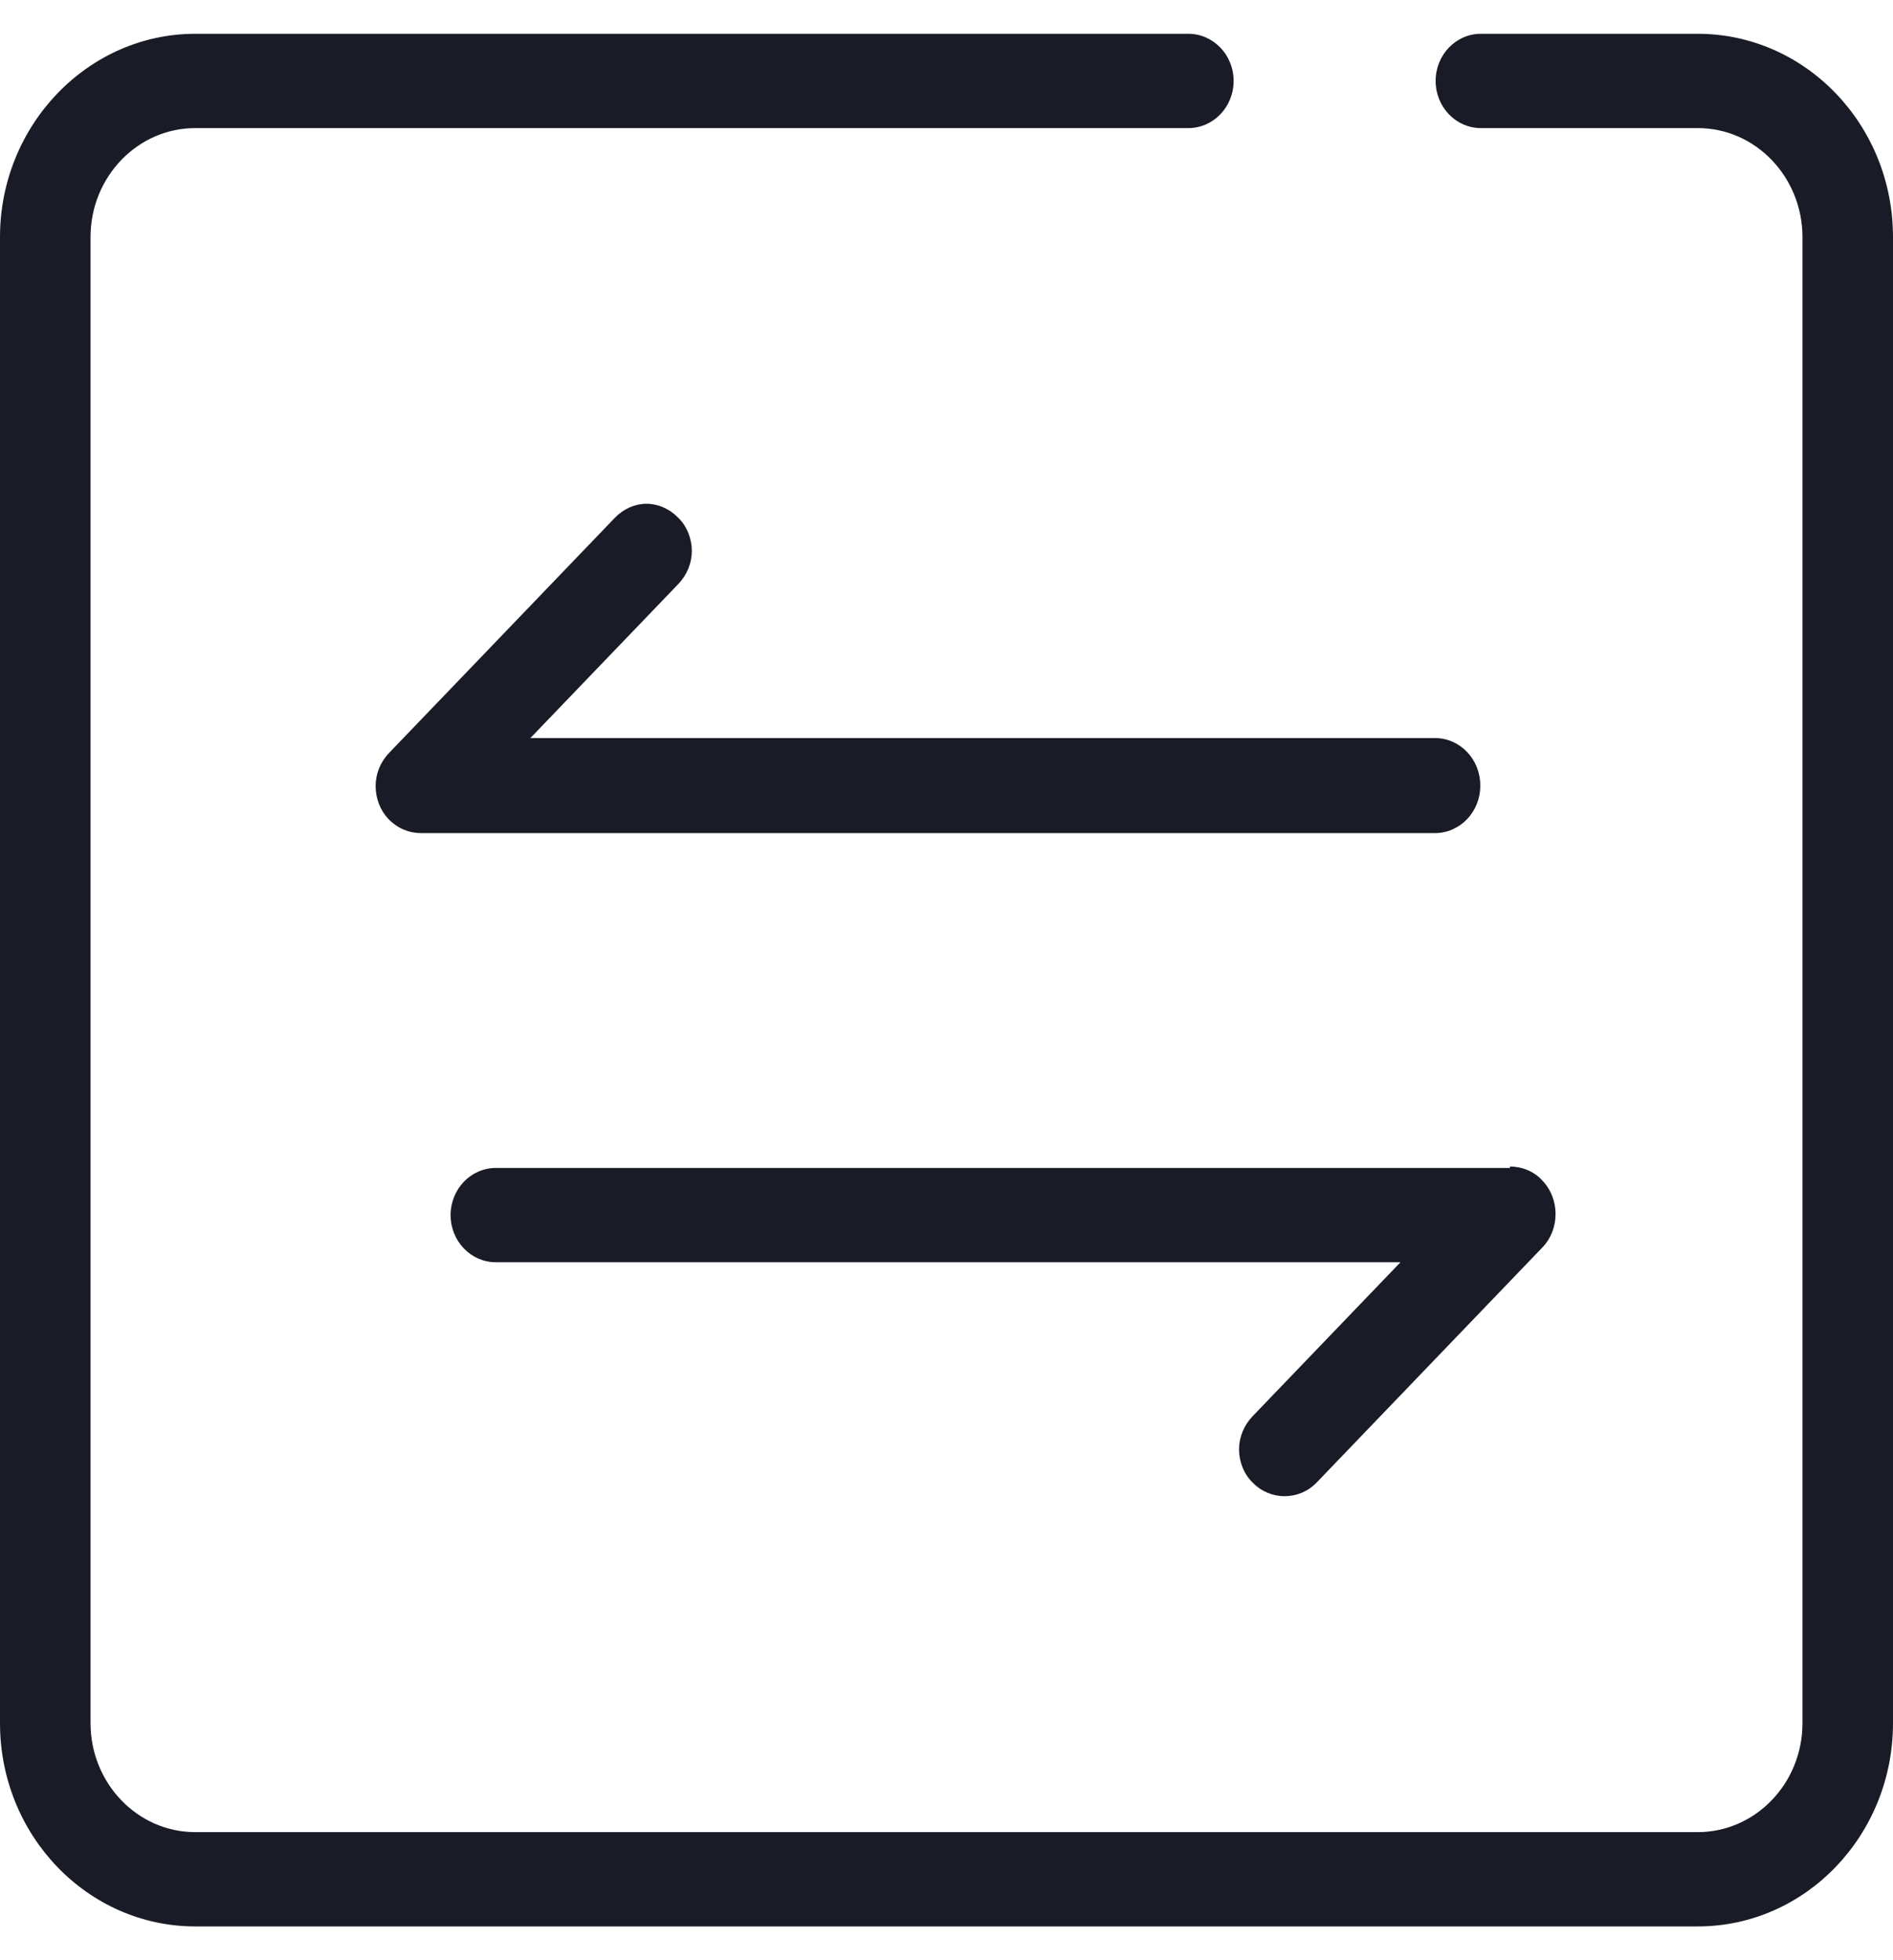
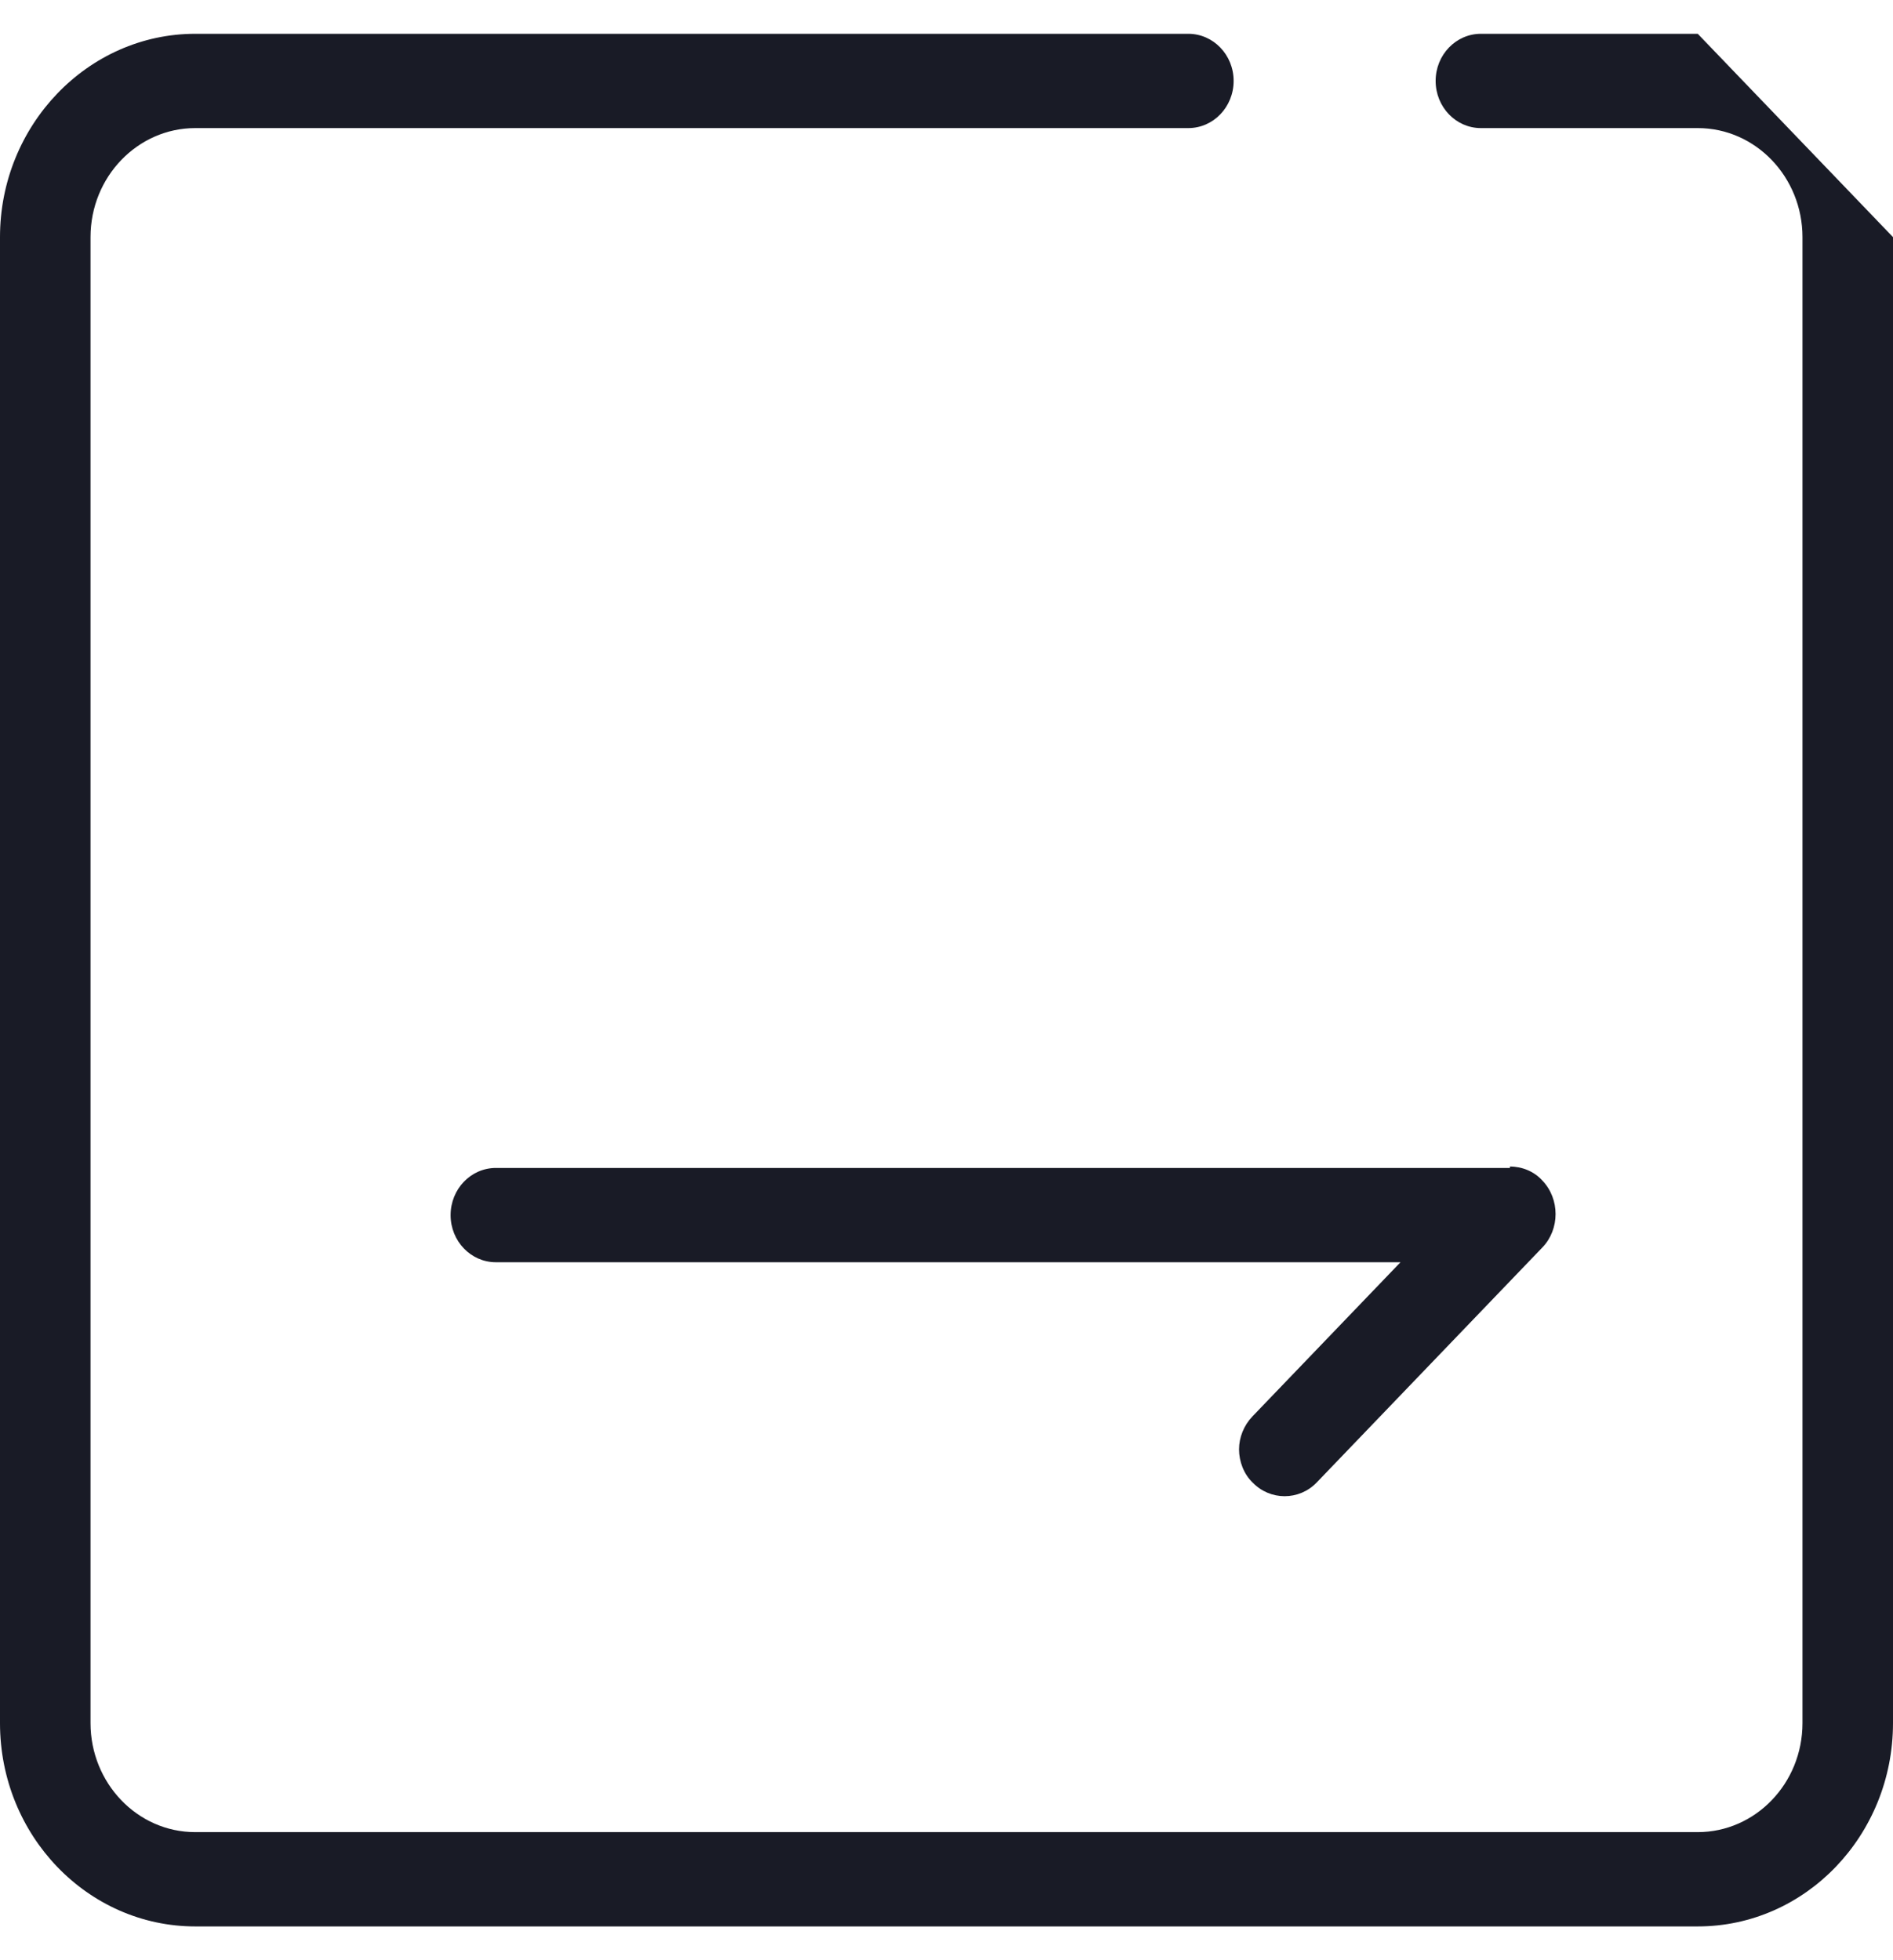
<svg xmlns="http://www.w3.org/2000/svg" width="28" height="29" viewBox="0 0 28 29" fill="none">
-   <path d="M21.895 11.617C21.895 11.232 21.595 10.919 21.225 10.919H7.845L10.033 8.64C10.163 8.505 10.233 8.328 10.233 8.151C10.233 7.974 10.163 7.786 10.033 7.661C9.903 7.526 9.733 7.453 9.563 7.453C9.393 7.453 9.224 7.526 9.094 7.661L5.756 11.138C5.626 11.273 5.556 11.45 5.556 11.627C5.556 11.815 5.626 11.992 5.746 12.117C5.876 12.252 6.046 12.325 6.226 12.325H21.225C21.595 12.325 21.895 12.012 21.895 11.627V11.617Z" fill="#191B26" />
  <path d="M22.334 17.279H7.335C6.965 17.279 6.665 17.591 6.665 17.977C6.665 18.362 6.965 18.674 7.335 18.674H20.715L18.527 20.953C18.397 21.089 18.327 21.266 18.327 21.443C18.327 21.62 18.397 21.807 18.527 21.932C18.787 22.203 19.216 22.203 19.476 21.932L22.814 18.455C23.074 18.185 23.074 17.737 22.814 17.466C22.694 17.331 22.514 17.258 22.334 17.258V17.279Z" fill="#191B26" />
-   <path d="M25.112 0.5H21.904C21.535 0.5 21.235 0.812 21.235 1.197C21.235 1.583 21.535 1.895 21.904 1.895H25.112C25.971 1.895 26.661 2.623 26.661 3.508V25.492C26.661 26.387 25.962 27.105 25.112 27.105H2.888C2.029 27.105 1.339 26.377 1.339 25.492V3.508C1.339 2.613 2.039 1.895 2.888 1.895H17.577C17.947 1.895 18.247 1.583 18.247 1.197C18.247 0.812 17.947 0.5 17.577 0.5H2.888C1.299 0.5 0 1.853 0 3.508V25.492C0 27.157 1.299 28.5 2.888 28.5H25.112C26.711 28.5 28 27.147 28 25.492V3.508C28 1.843 26.701 0.5 25.112 0.5Z" fill="#191B26" />
+   <path d="M25.112 0.5H21.904C21.535 0.5 21.235 0.812 21.235 1.197C21.235 1.583 21.535 1.895 21.904 1.895H25.112C25.971 1.895 26.661 2.623 26.661 3.508V25.492C26.661 26.387 25.962 27.105 25.112 27.105H2.888C2.029 27.105 1.339 26.377 1.339 25.492V3.508C1.339 2.613 2.039 1.895 2.888 1.895H17.577C17.947 1.895 18.247 1.583 18.247 1.197C18.247 0.812 17.947 0.5 17.577 0.5H2.888C1.299 0.5 0 1.853 0 3.508V25.492C0 27.157 1.299 28.5 2.888 28.5H25.112C26.711 28.5 28 27.147 28 25.492V3.508Z" fill="#191B26" />
</svg>